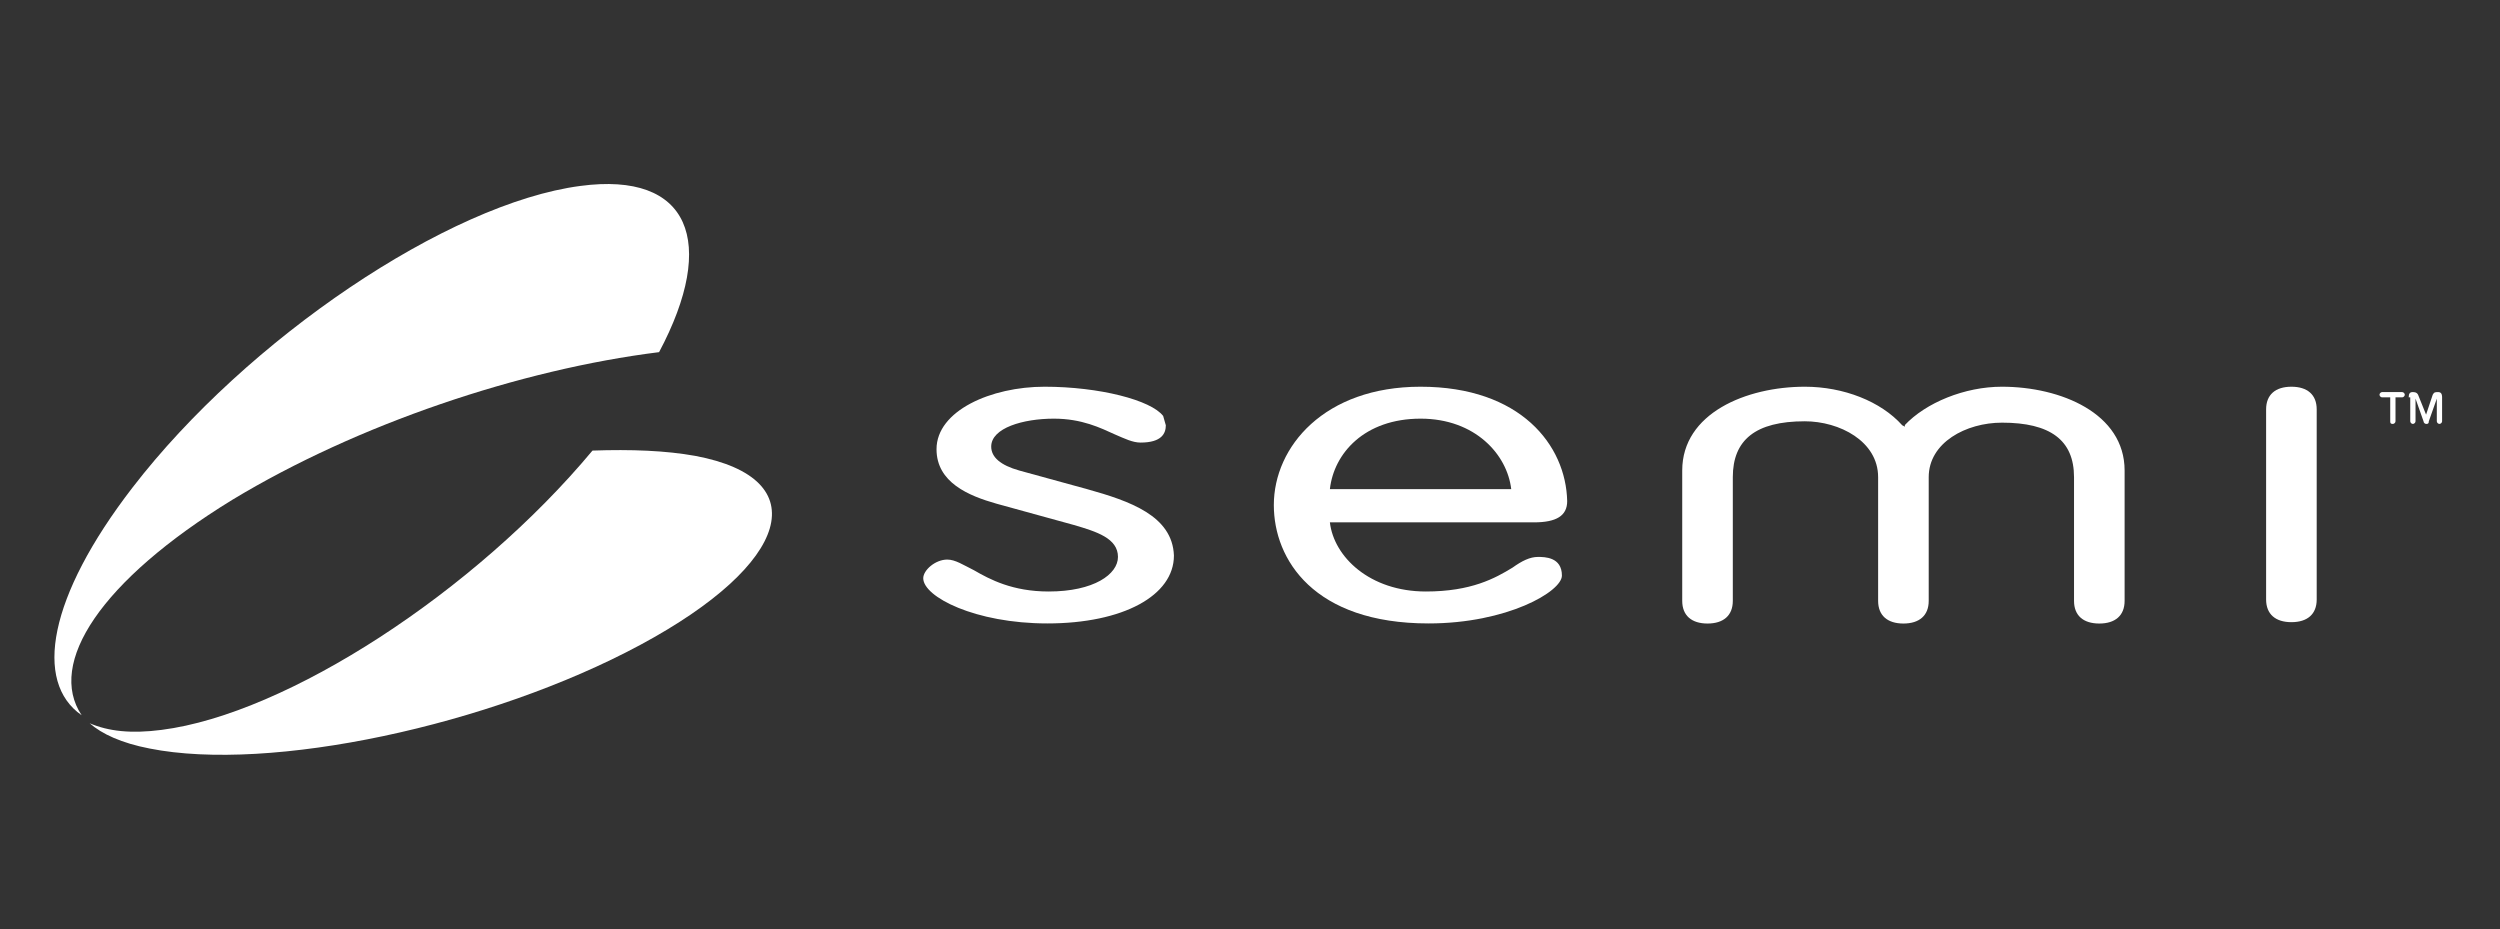
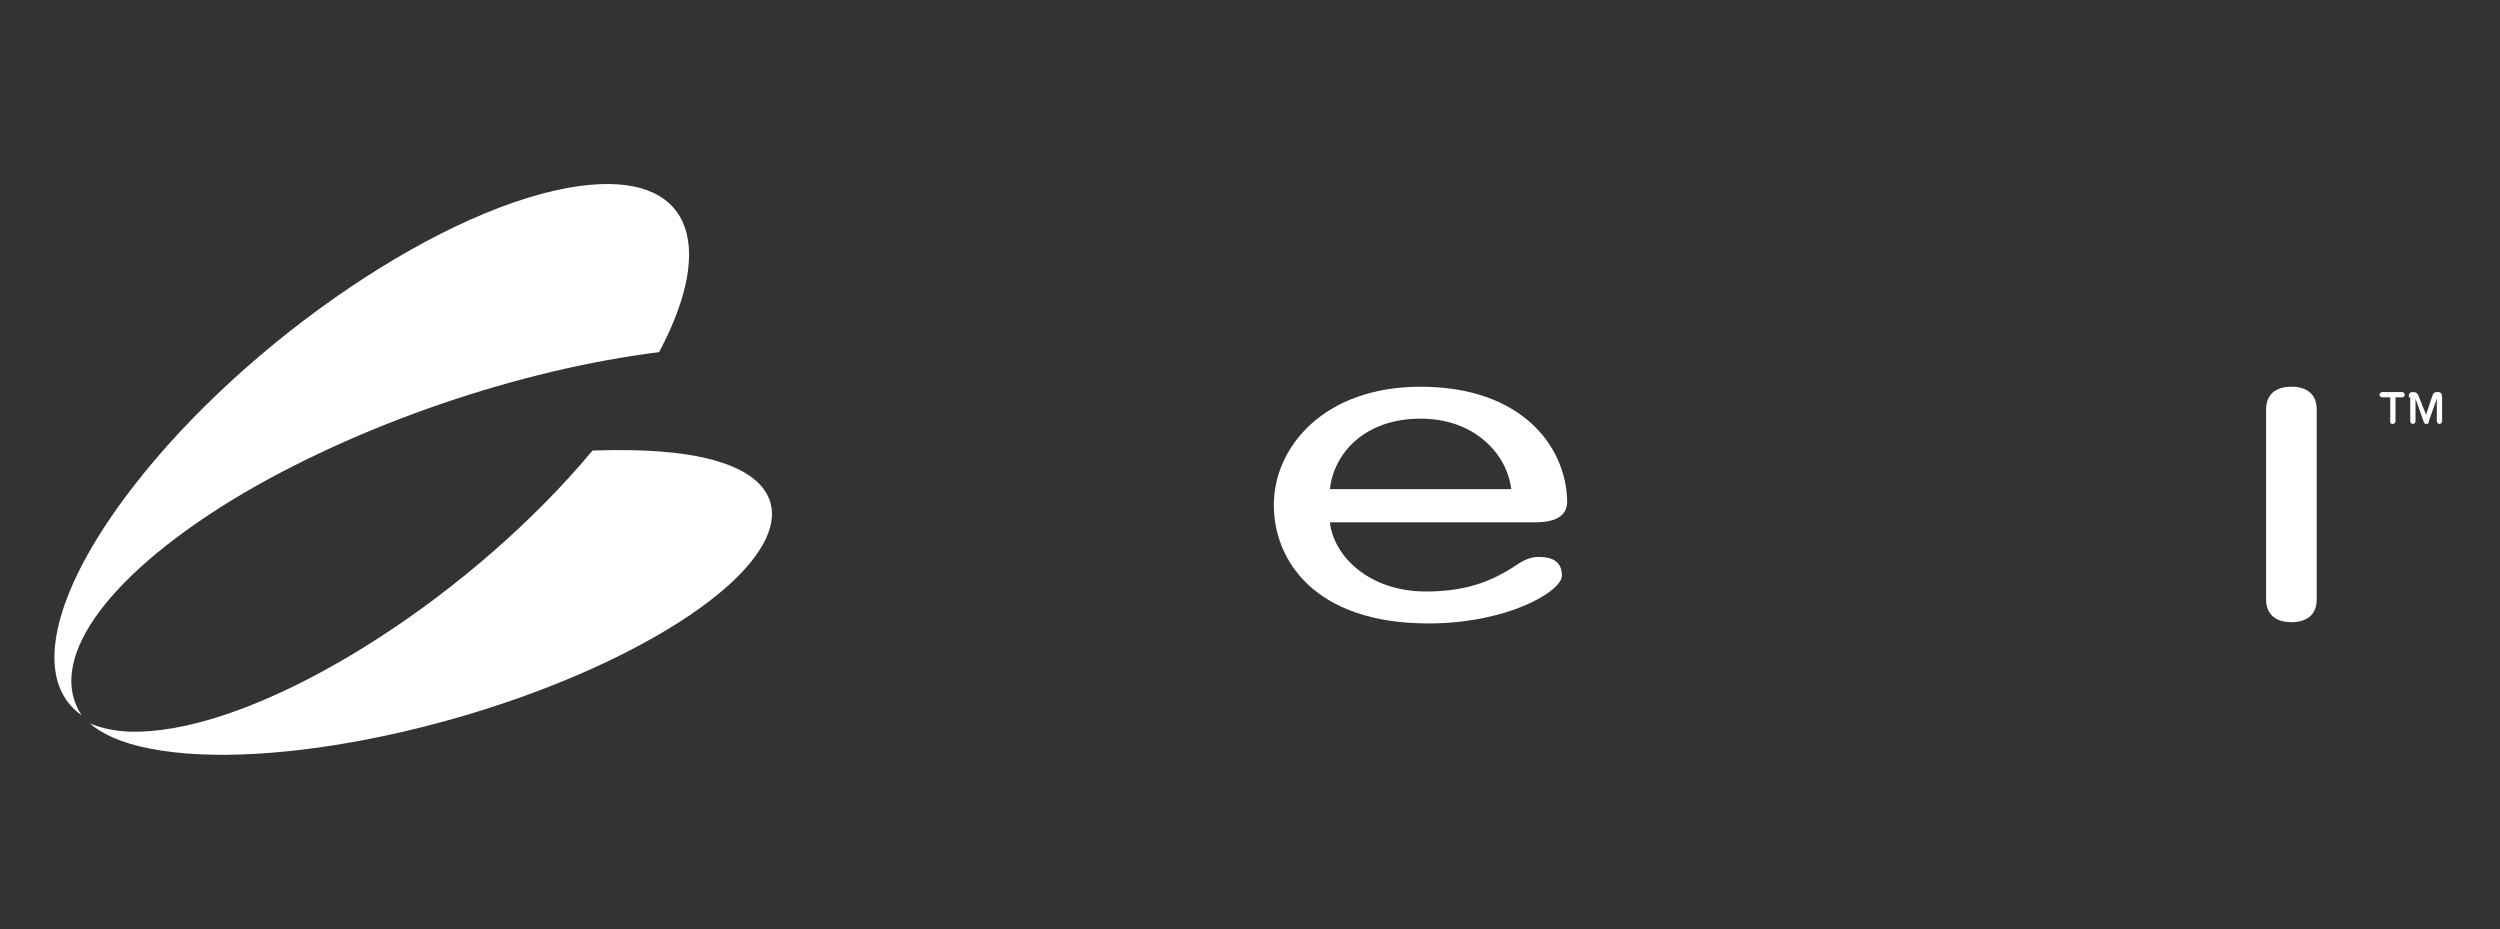
<svg xmlns="http://www.w3.org/2000/svg" version="1.1" id="Layer_1" x="0px" y="0px" viewBox="0 0 256 95.14" style="enable-background:new 0 0 256 95.14;" xml:space="preserve">
  <rect x="0" y="0" width="256" height="95.14" fill="#333333" stroke="none" />
  <style type="text/css">
	.st0{fill:#FFFFFF;}
</style>
  <g id="Symbols">
    <g id="Top-Nav-About" transform="translate(-133, -56)">
      <g id="SEMI-4c" transform="translate(133, 56)">
        <path id="Shape" class="st0" d="M71.18,46.68c-3-0.54-6.55-0.68-10.51-0.54C48.65,60.57,29.39,73.1,16.55,74.74     c-3.14,0.41-5.46,0.14-7.37-0.68c1.23,1.09,3.28,2.04,6.15,2.59c12.29,2.45,34.82-2.32,50.25-10.62S83.6,49,71.18,46.68z" />
        <path id="Shape_00000004504533083992925310000008690053035100671384_" class="st0" d="M23.79,51.18     c12.84-7.76,29.5-13.35,43.7-15.12c6.01-11.3,3.14-18.52-8.06-17.02C45.91,20.81,25.29,34.7,13.55,49.95     C4.95,61.12,3.44,69.83,8.36,73.24C4.81,67.93,10.27,59.48,23.79,51.18z" />
-         <path id="Shape_00000085236127164040856020000000453504766306717609_" class="st0" d="M111.33,50.09l-6.96-1.91     c-1.91-0.54-2.87-1.36-2.87-2.45c0-1.91,3.28-2.86,6.42-2.86c2.87,0,4.78,0.95,6.28,1.63c0.96,0.41,1.78,0.82,2.59,0.82     c2.18,0,2.59-0.95,2.59-1.77l-0.27-0.95c-1.23-1.63-6.55-3-12.15-3c-5.46,0-11.06,2.45-11.06,6.4c0,3.4,3.28,4.77,6.15,5.58     l7.92,2.18c2.32,0.68,4.51,1.36,4.51,3.27c0,1.77-2.46,3.54-7.1,3.54c-3.69,0-6.01-1.23-7.65-2.18     c-1.09-0.54-1.91-1.09-2.73-1.09c-1.23,0-2.46,1.09-2.46,1.91c0,1.91,5.33,4.63,12.7,4.63c7.78,0,12.97-2.86,12.97-6.95     C120.06,52.81,115.69,51.31,111.33,50.09z" />
        <path id="Shape_00000150093982154481140660000008976162429513715378_" class="st0" d="M145.46,39.6     c-9.83,0-15.02,6.13-15.02,12.12c0,5.58,4.1,12.12,15.84,12.12c8.06,0,13.66-3.27,13.66-4.9c0-1.91-1.78-1.91-2.46-1.91     c-0.82,0-1.64,0.41-2.59,1.09c-1.78,1.09-4.23,2.45-8.88,2.45c-5.74,0-9.42-3.54-9.83-7.08c0.68,0,20.89,0,20.89,0     c2.32,0,3.41-0.68,3.41-2.18C160.35,45.59,155.71,39.6,145.46,39.6z M154.75,50.09c-0.68,0-18.03,0-18.57,0     c0.41-3.68,3.55-7.22,9.29-7.22C151.06,42.87,154.34,46.55,154.75,50.09z" />
        <path id="Shape_00000017475247160518374870000015313096671383586711_" class="st0" d="M234.64,39.6c-1.64,0-2.59,0.82-2.59,2.32     v19.47c0,1.5,0.96,2.32,2.59,2.32c1.64,0,2.59-0.82,2.59-2.32V41.92C237.23,40.42,236.28,39.6,234.64,39.6z" />
-         <path id="Shape_00000069392932383782090560000002172995275996246671_" class="st0" d="M195.03,43.55     c2.18-2.32,6.15-3.95,9.97-3.95c6.01,0,12.56,2.72,12.56,8.58v13.35c0,1.5-0.96,2.32-2.59,2.32c-1.64,0-2.59-0.82-2.59-2.32     V48.86c0-3.81-2.46-5.58-7.37-5.58c-3.69,0-7.51,2.04-7.51,5.58v12.67c0,1.5-0.96,2.32-2.59,2.32s-2.59-0.82-2.59-2.32V48.86     c0-3.68-3.96-5.72-7.51-5.72c-5.05,0-7.37,1.91-7.37,5.72v12.67c0,1.5-0.96,2.32-2.59,2.32s-2.59-0.82-2.59-2.32V48.18     c0-5.86,6.55-8.58,12.56-8.58c3.96,0,7.78,1.5,9.97,3.95l0.27,0.14V43.55z" />
        <path id="Shape_00000089545619402341519110000003734639543902809487_" class="st0" d="M244.61,40.69h-0.68     c-0.14,0-0.27-0.14-0.27-0.27c0-0.14,0.14-0.27,0.27-0.27h2.05c0.14,0,0.27,0.14,0.27,0.27c0,0.14-0.14,0.27-0.27,0.27h-0.68     v2.45c0,0.14-0.14,0.27-0.27,0.27c-0.27,0-0.27-0.14-0.27-0.27v-2.45H244.61z M246.65,40.69c0-0.41,0.14-0.54,0.41-0.54     c0.14,0,0.41,0,0.55,0.27l0.82,2.04l0.68-2.04c0.14-0.27,0.27-0.27,0.55-0.27c0.27,0,0.41,0.14,0.41,0.54v2.45     c0,0.14-0.14,0.27-0.27,0.27c-0.14,0-0.27-0.14-0.27-0.27v-2.32l-0.82,2.32c0,0.27-0.14,0.27-0.27,0.27     c-0.14,0-0.27-0.14-0.27-0.27l-0.82-2.32v2.32c0,0.14-0.14,0.27-0.27,0.27c-0.14,0-0.27-0.14-0.27-0.27v-2.45H246.65z" />
      </g>
    </g>
  </g>
</svg>